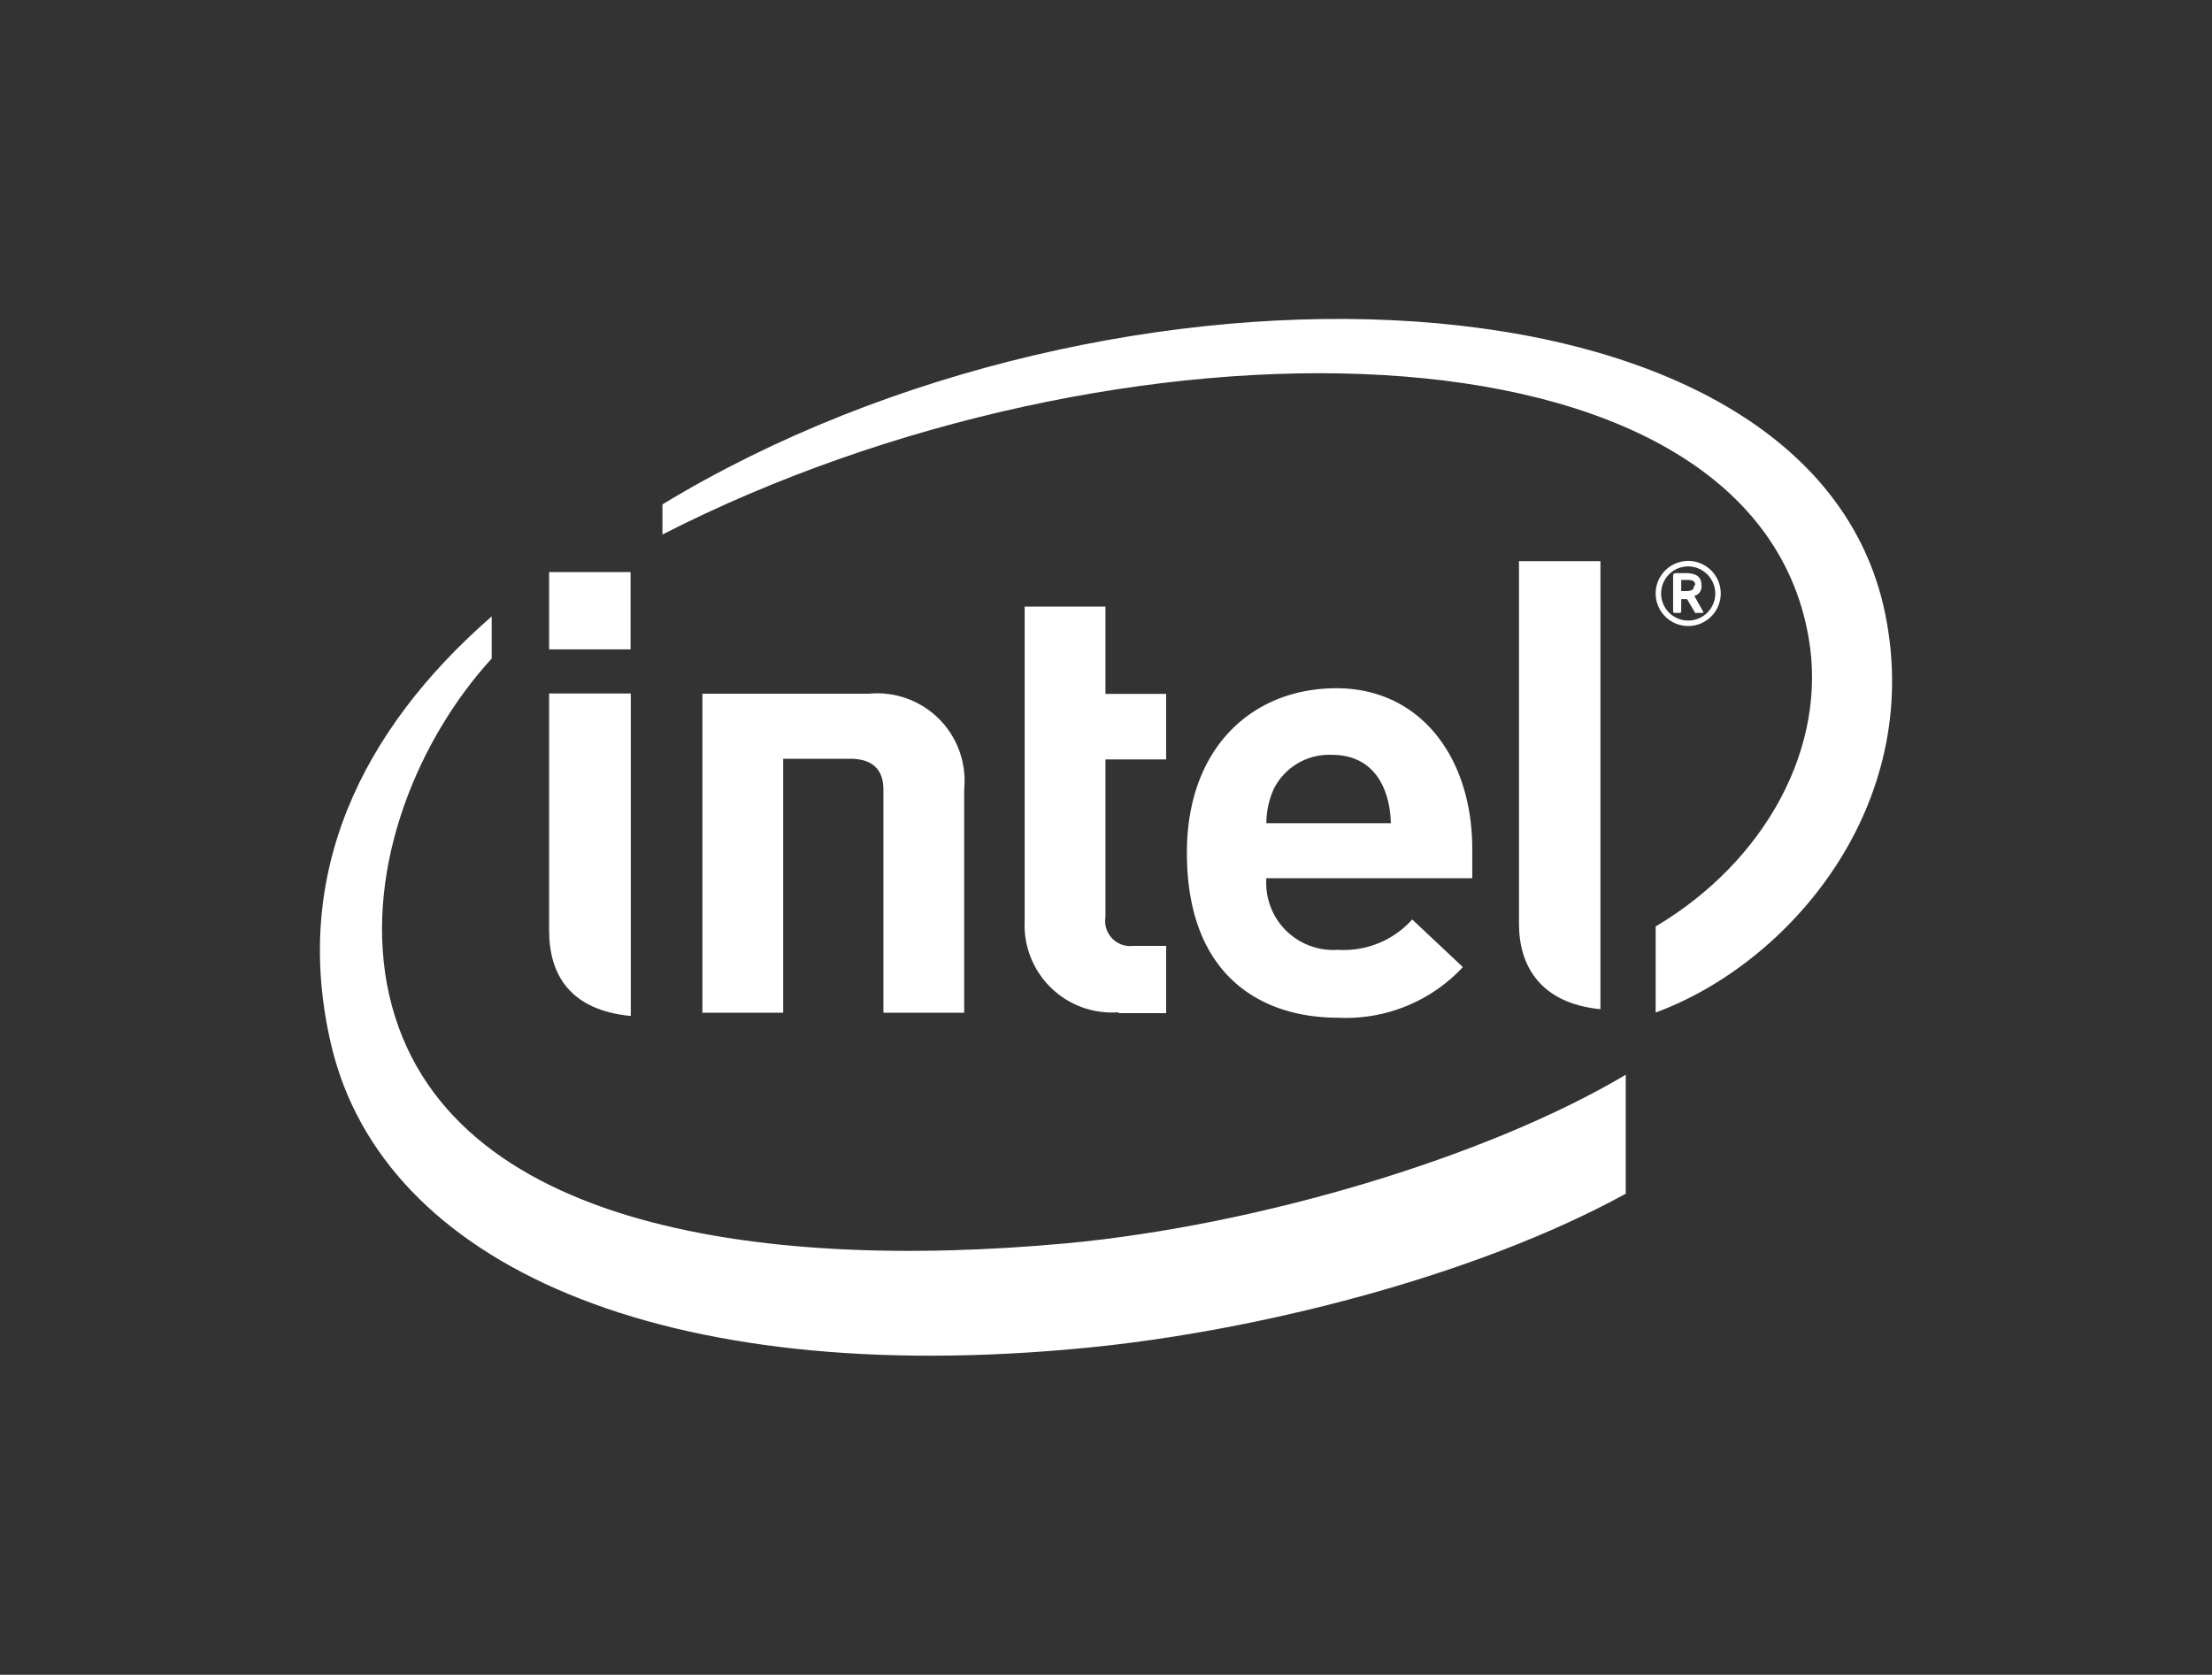
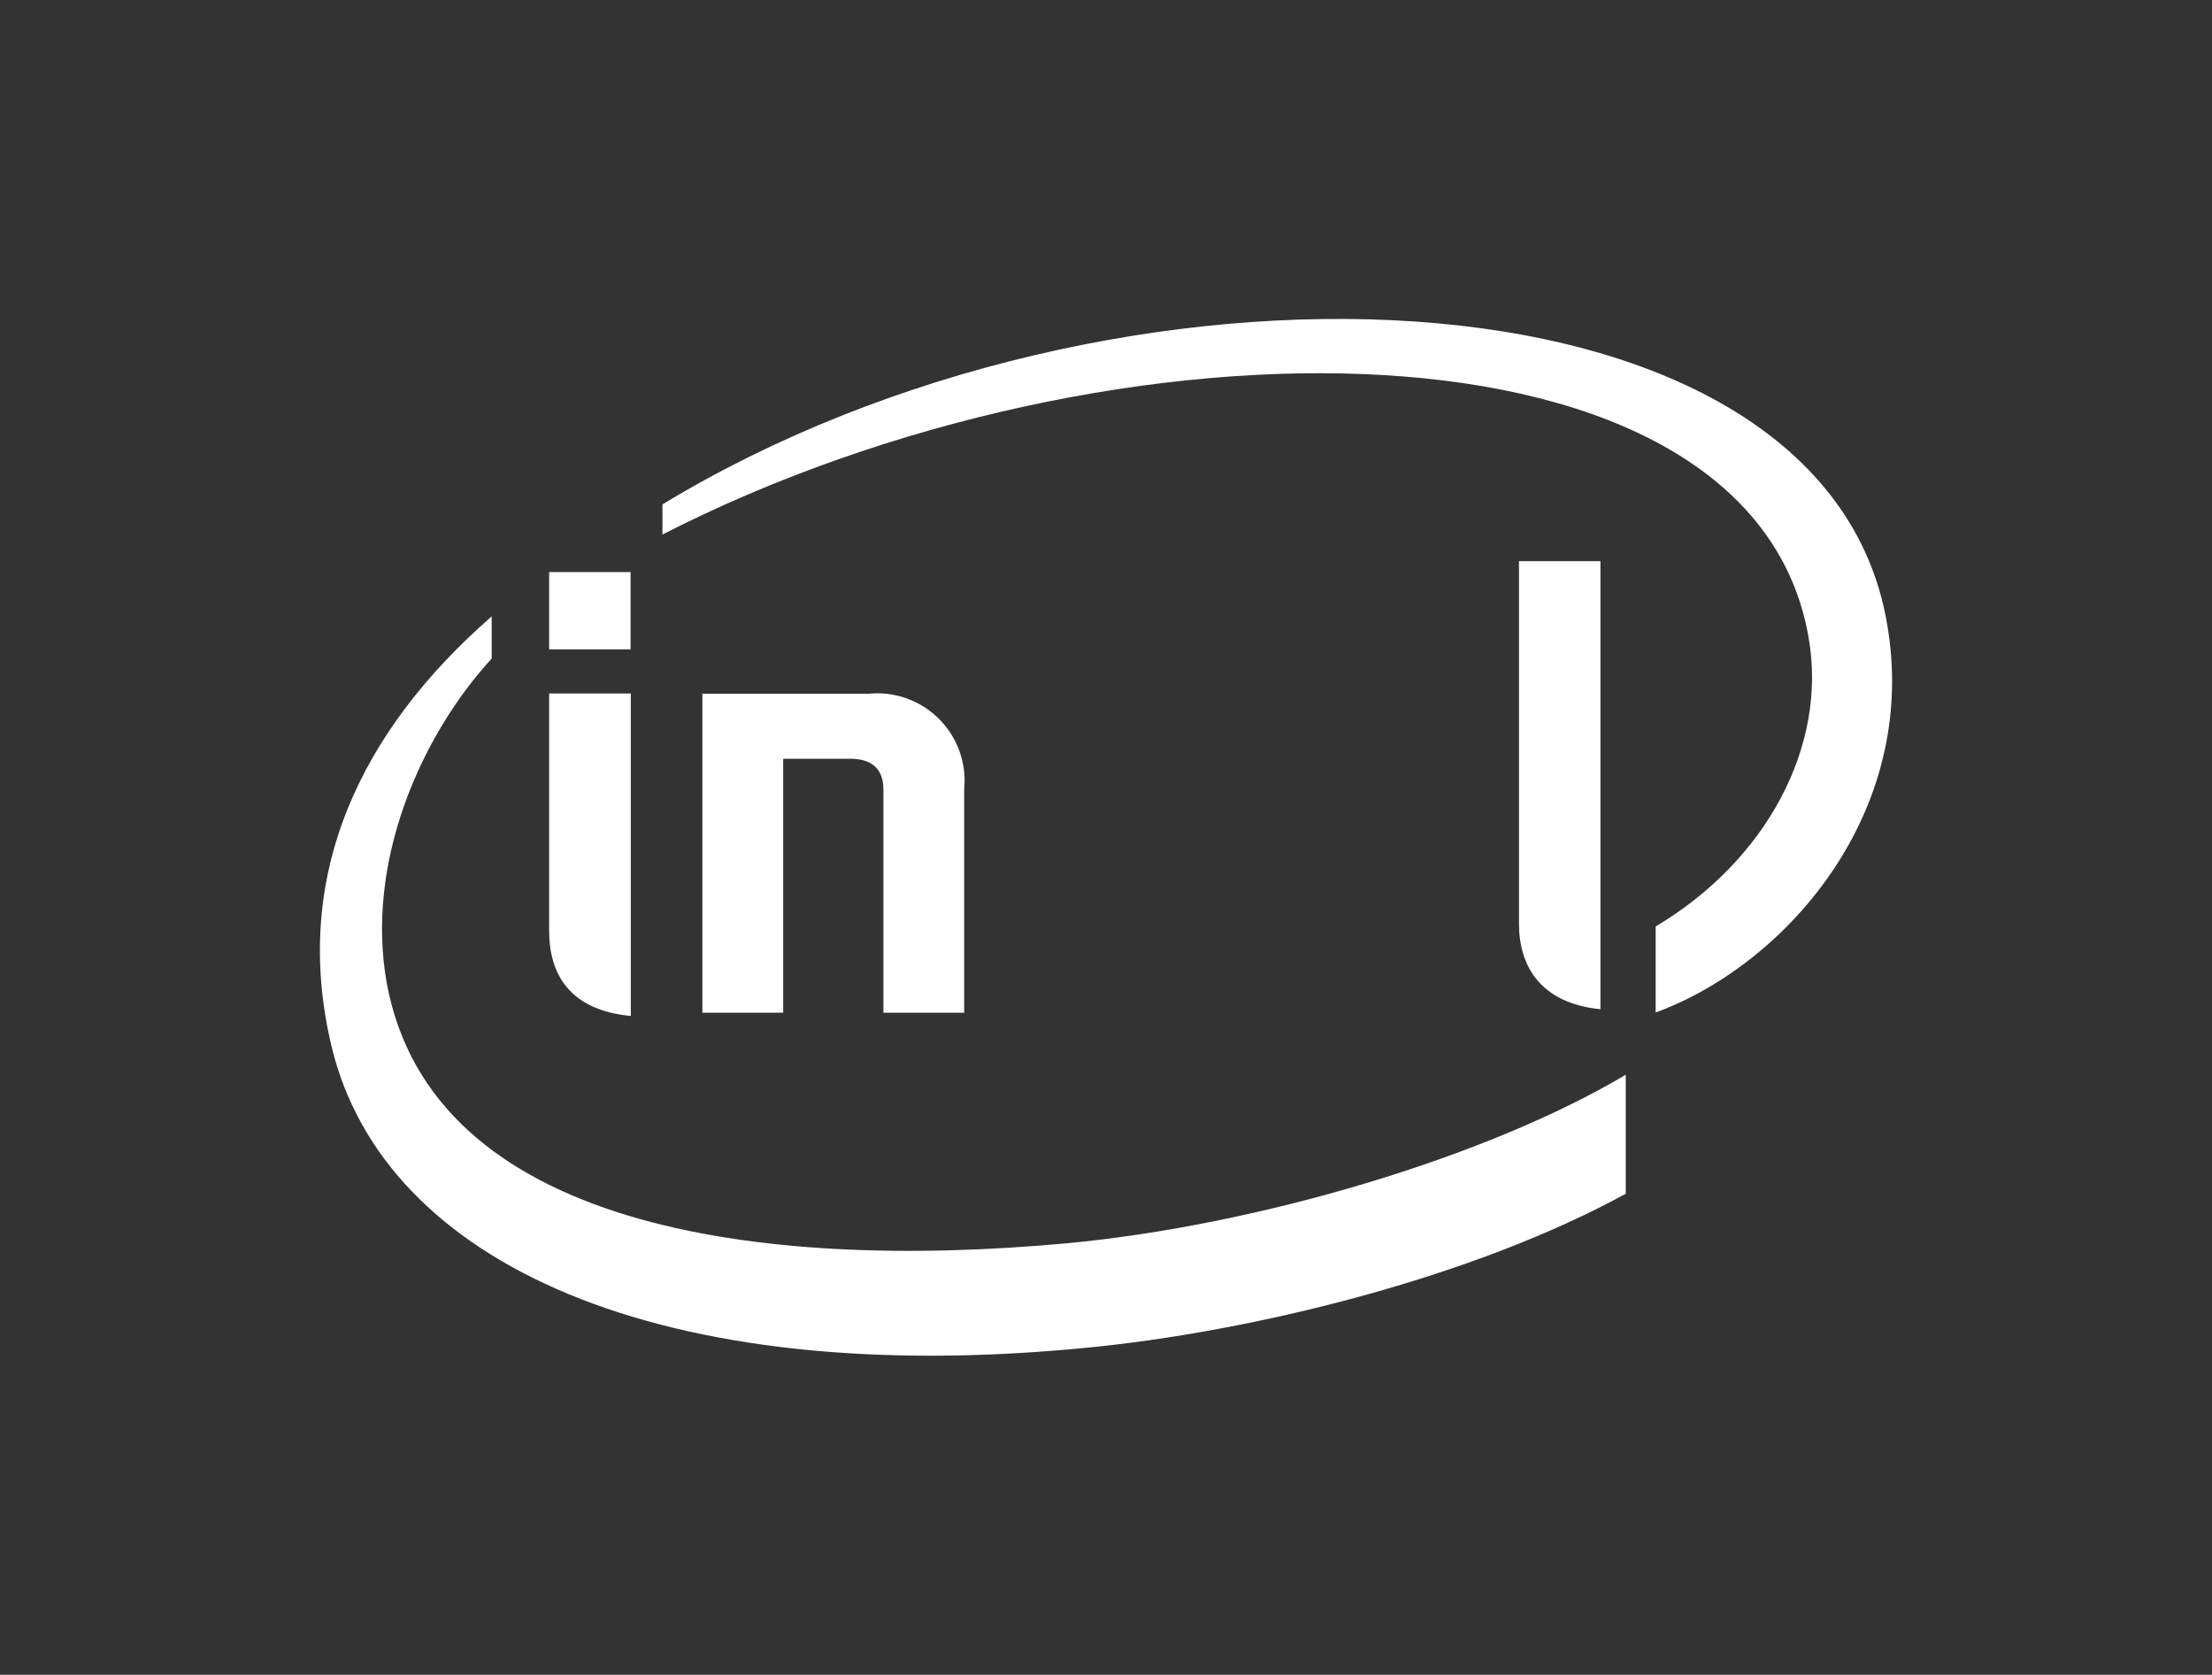
<svg xmlns="http://www.w3.org/2000/svg" id="Layer_1" data-name="Layer 1" viewBox="0 0 101.31 76.7">
  <rect x="0" y="0" width="101.31" height="76.7" fill="#333333" stroke="none" />
  <title>intel_1spot_100_white</title>
  <path d="M48.86,56.94c-14.23,1.31-29.06-.76-31.14-11.88-1-5.48,1.49-11.29,4.8-14.9V28.23c-6,5.23-9.2,11.85-7.34,19.67,2.38,10,15.11,15.72,34.53,13.83,7.69-.74,17.75-3.22,24.75-7.06V49.22C68.11,53,57.61,56.12,48.86,56.94ZM86.34,28.1c-3.38-16.48-35.37-17.52-56-5v1.38C51,13.92,80.17,14,82.83,29.17c.89,5-1.94,10.25-7,13.26v3.94C81.92,44.14,88.15,36.93,86.34,28.1Z" transform="translate(0 0)" style="fill:#fff" />
  <path d="M73.3,25.7H69.57V42.31c0,1.95,1,3.64,3.73,3.91Z" transform="translate(0 0)" style="fill:#fff" />
  <path d="M28.89,31.76H25.15V42.62c0,2,.94,3.64,3.74,3.91Z" transform="translate(0 0)" style="fill:#fff" />
  <rect x="25.15" y="26.2" width="3.73" height="3.54" style="fill:#fff" />
-   <path d="M51.23,46.36a4,4,0,0,1-4.3-4.17V27.78h3.7v4h2.78v3H50.63V42a1.15,1.15,0,0,0,1.28,1.32h1.5v3.08H51.23" transform="translate(0 0)" style="fill:#fff" />
-   <path d="M58,40.22a3.07,3.07,0,0,0,3.28,3.28,4.21,4.21,0,0,0,3.4-1.39L67,44.29a7.32,7.32,0,0,1-5.71,2.32c-3.54,0-6.93-1.93-6.93-7.56,0-4.81,3-7.53,6.85-7.53s6.22,3.18,6.22,7.36v1.34H58m3-5.65a2.84,2.84,0,0,0-2.65,1.54A3.83,3.83,0,0,0,58,37.7h5.7C63.66,36.11,62.94,34.57,61,34.57Z" transform="translate(0 0)" style="fill:#fff" />
  <path d="M38.93,34.75c1.08,0,1.53.54,1.53,1.41V46.38h3.7V36.13a4,4,0,0,0-4.35-4.36H32.17V46.38h3.7V34.75Z" transform="translate(0 0)" style="fill:#fff" />
-   <path d="M77.32,28.67a1.49,1.49,0,1,1,1.49-1.49A1.49,1.49,0,0,1,77.32,28.67Zm0-2.73a1.24,1.24,0,1,0,1.24,1.24A1.25,1.25,0,0,0,77.32,25.94ZM78,28.07H77.7a.05.05,0,0,1-.06,0l-.37-.63s0,0-.06,0H77V28a.07.07,0,0,1-.06.07h-.25a.07.07,0,0,1-.06-.07V26.4c0-.09,0-.13.11-.15l.46,0c.46,0,.73.14.73.57v0a.44.44,0,0,1-.33.47L78,28A.43.43,0,0,1,78,28,.06.06,0,0,1,78,28.07Zm-.36-1.27c0-.18-.11-.24-.35-.24H77v.51h.24c.24,0,.35-.08.35-.25Z" transform="translate(0 0)" style="fill:#fff" />
  <rect width="101.31" height="76.7" style="fill:none" />
</svg>